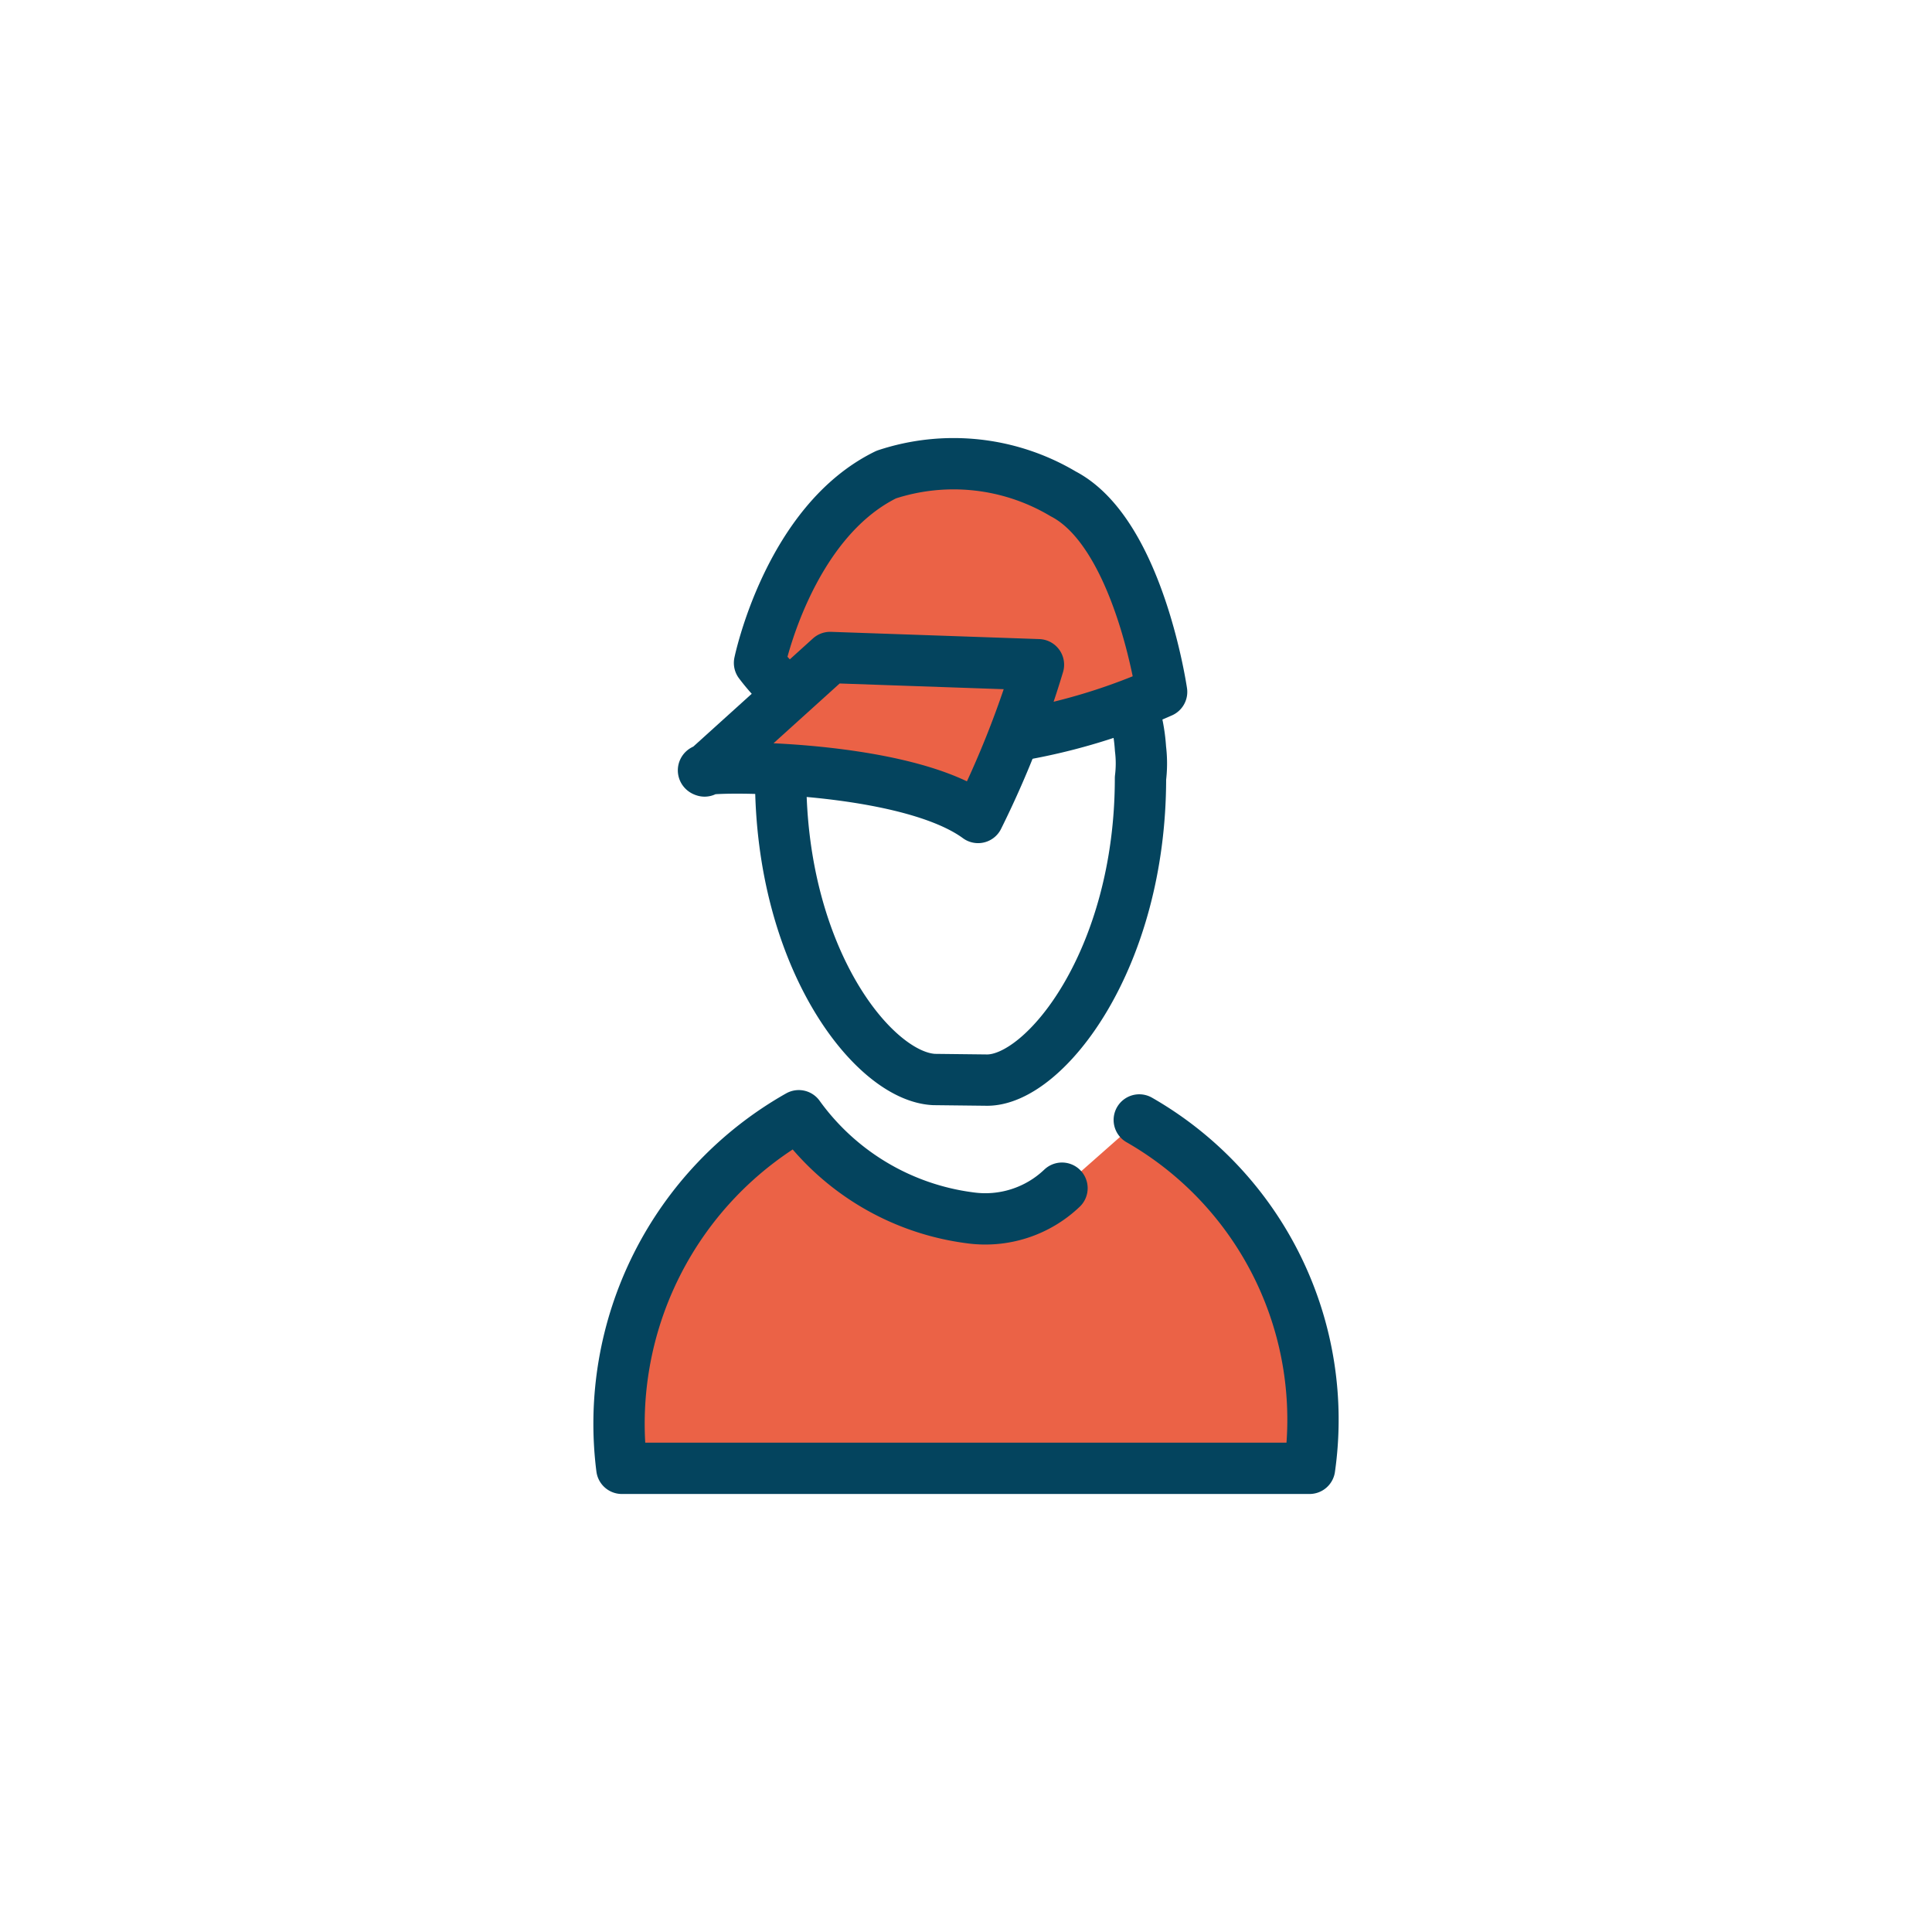
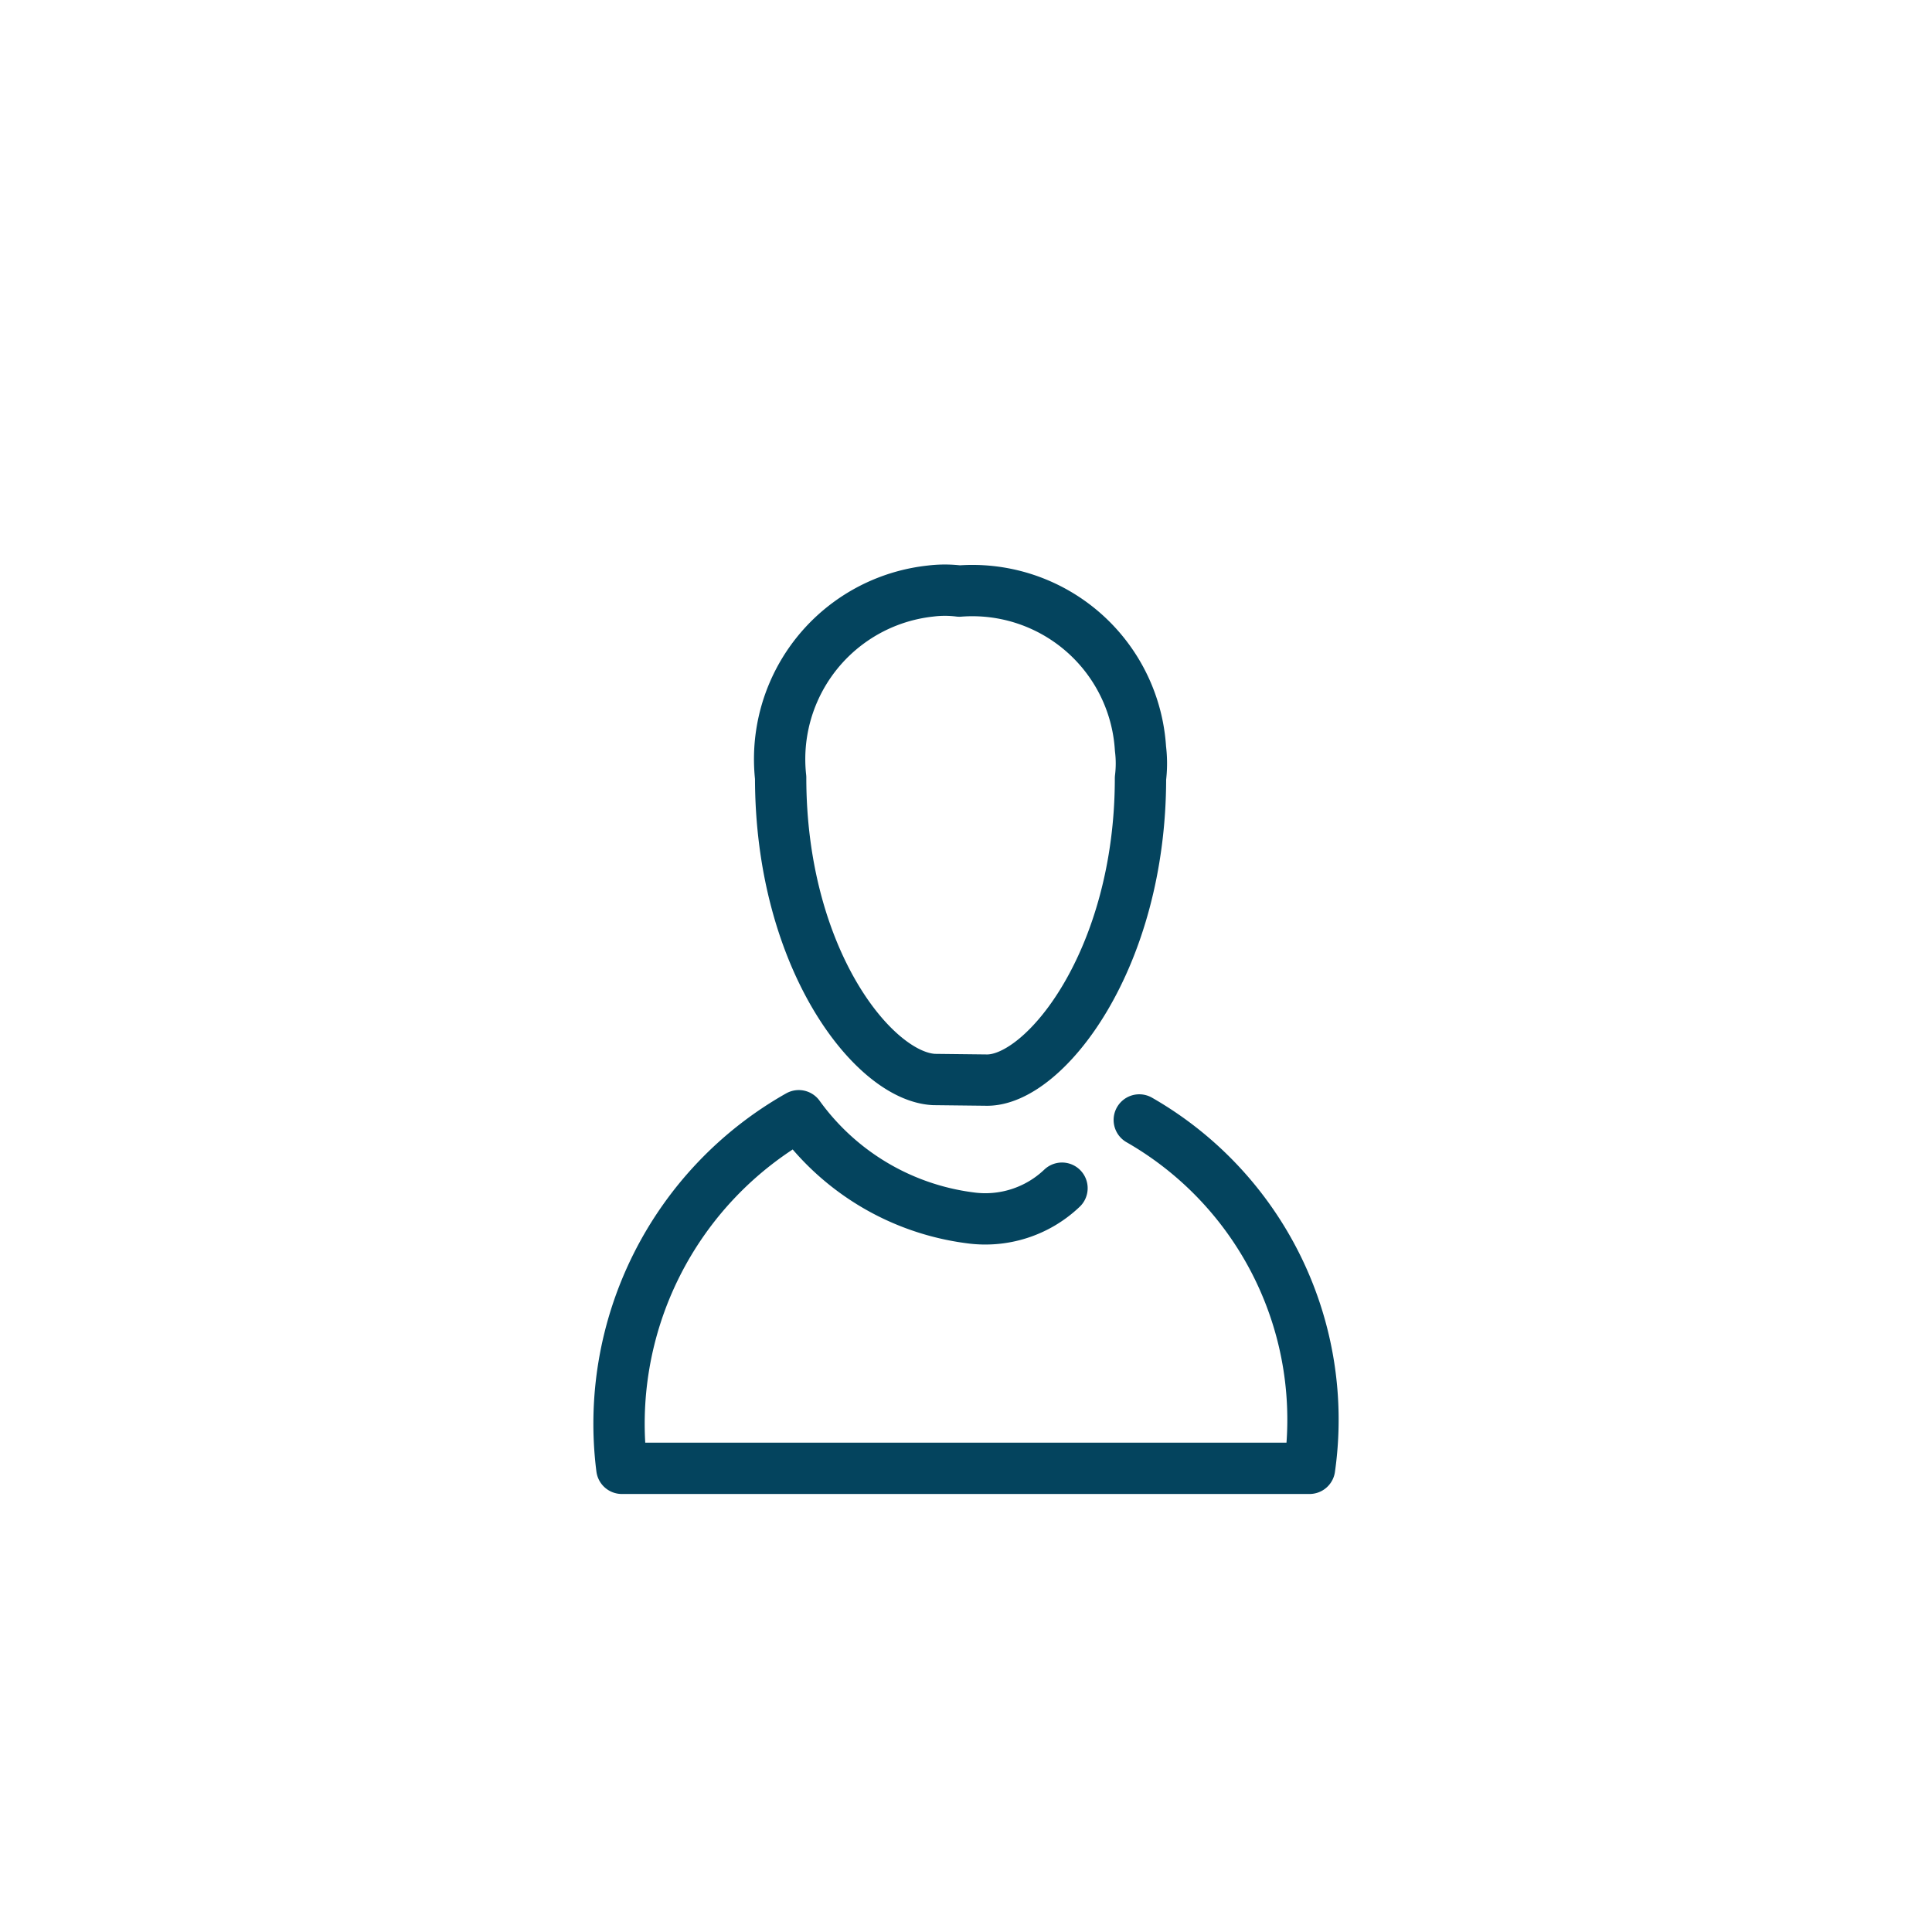
<svg xmlns="http://www.w3.org/2000/svg" id="Ebene_1" data-name="Ebene 1" viewBox="0 0 32 32">
  <defs>
    <style>.cls-1{fill:#eb6246;}.cls-2{fill:none;stroke:#04445e;stroke-linecap:round;stroke-linejoin:round;stroke-width:0.85px;}</style>
  </defs>
  <title>Icons-opt</title>
  <g id="Group_15" data-name="Group 15">
    <g id="Group_4" data-name="Group 4">
-       <path id="Fill_1" data-name="Fill 1" class="cls-1" d="M18.87,18.55a5.72,5.72,0,0,1,2.82,5.77H10.3a5.86,5.86,0,0,1,2.93-5.84,4.15,4.15,0,0,0,2.83,1.69,1.84,1.84,0,0,0,1.53-.49" />
      <path id="Stroke_3" data-name="Stroke 3" class="cls-2" d="M18.87,18.55a5.72,5.72,0,0,1,2.82,5.77H10.3a5.86,5.86,0,0,1,2.93-5.84,4.15,4.15,0,0,0,2.83,1.69,1.84,1.84,0,0,0,1.53-.49" />
    </g>
    <path id="Stroke_5" data-name="Stroke 5" class="cls-2" d="M15.47,17.88c-1-.05-2.54-2-2.54-5a2.8,2.8,0,0,1,2.48-3.09,1.93,1.93,0,0,1,.48,0,2.79,2.79,0,0,1,3,2.61,2,2,0,0,1,0,.49c0,3-1.58,5-2.54,5Z" />
-     <path id="Fill_7" data-name="Fill 7" class="cls-1" d="M19.24,11.46s-.38-2.63-1.63-3.28a3.55,3.55,0,0,0-2.93-.32c-1.62.79-2.1,3.12-2.1,3.12A3.4,3.4,0,0,0,15,12.32a10,10,0,0,0,4.25-.86" />
-     <path id="Stroke_9" data-name="Stroke 9" class="cls-2" d="M19.24,11.46s-.38-2.63-1.63-3.28a3.55,3.55,0,0,0-2.93-.32c-1.62.79-2.1,3.12-2.1,3.12A3.4,3.4,0,0,0,15,12.32,10,10,0,0,0,19.24,11.46Z" />
-     <path id="Fill_11" data-name="Fill 11" class="cls-1" d="M11.67,12.77c-.3-.09,3.26-.16,4.53.77a16.07,16.07,0,0,0,1-2.53l-3.45-.12Z" />
-     <path id="Stroke_13" data-name="Stroke 13" class="cls-2" d="M11.67,12.77c-.3-.09,3.26-.16,4.53.77a16.07,16.07,0,0,0,1-2.53l-3.45-.12Z" />
  </g>
</svg>